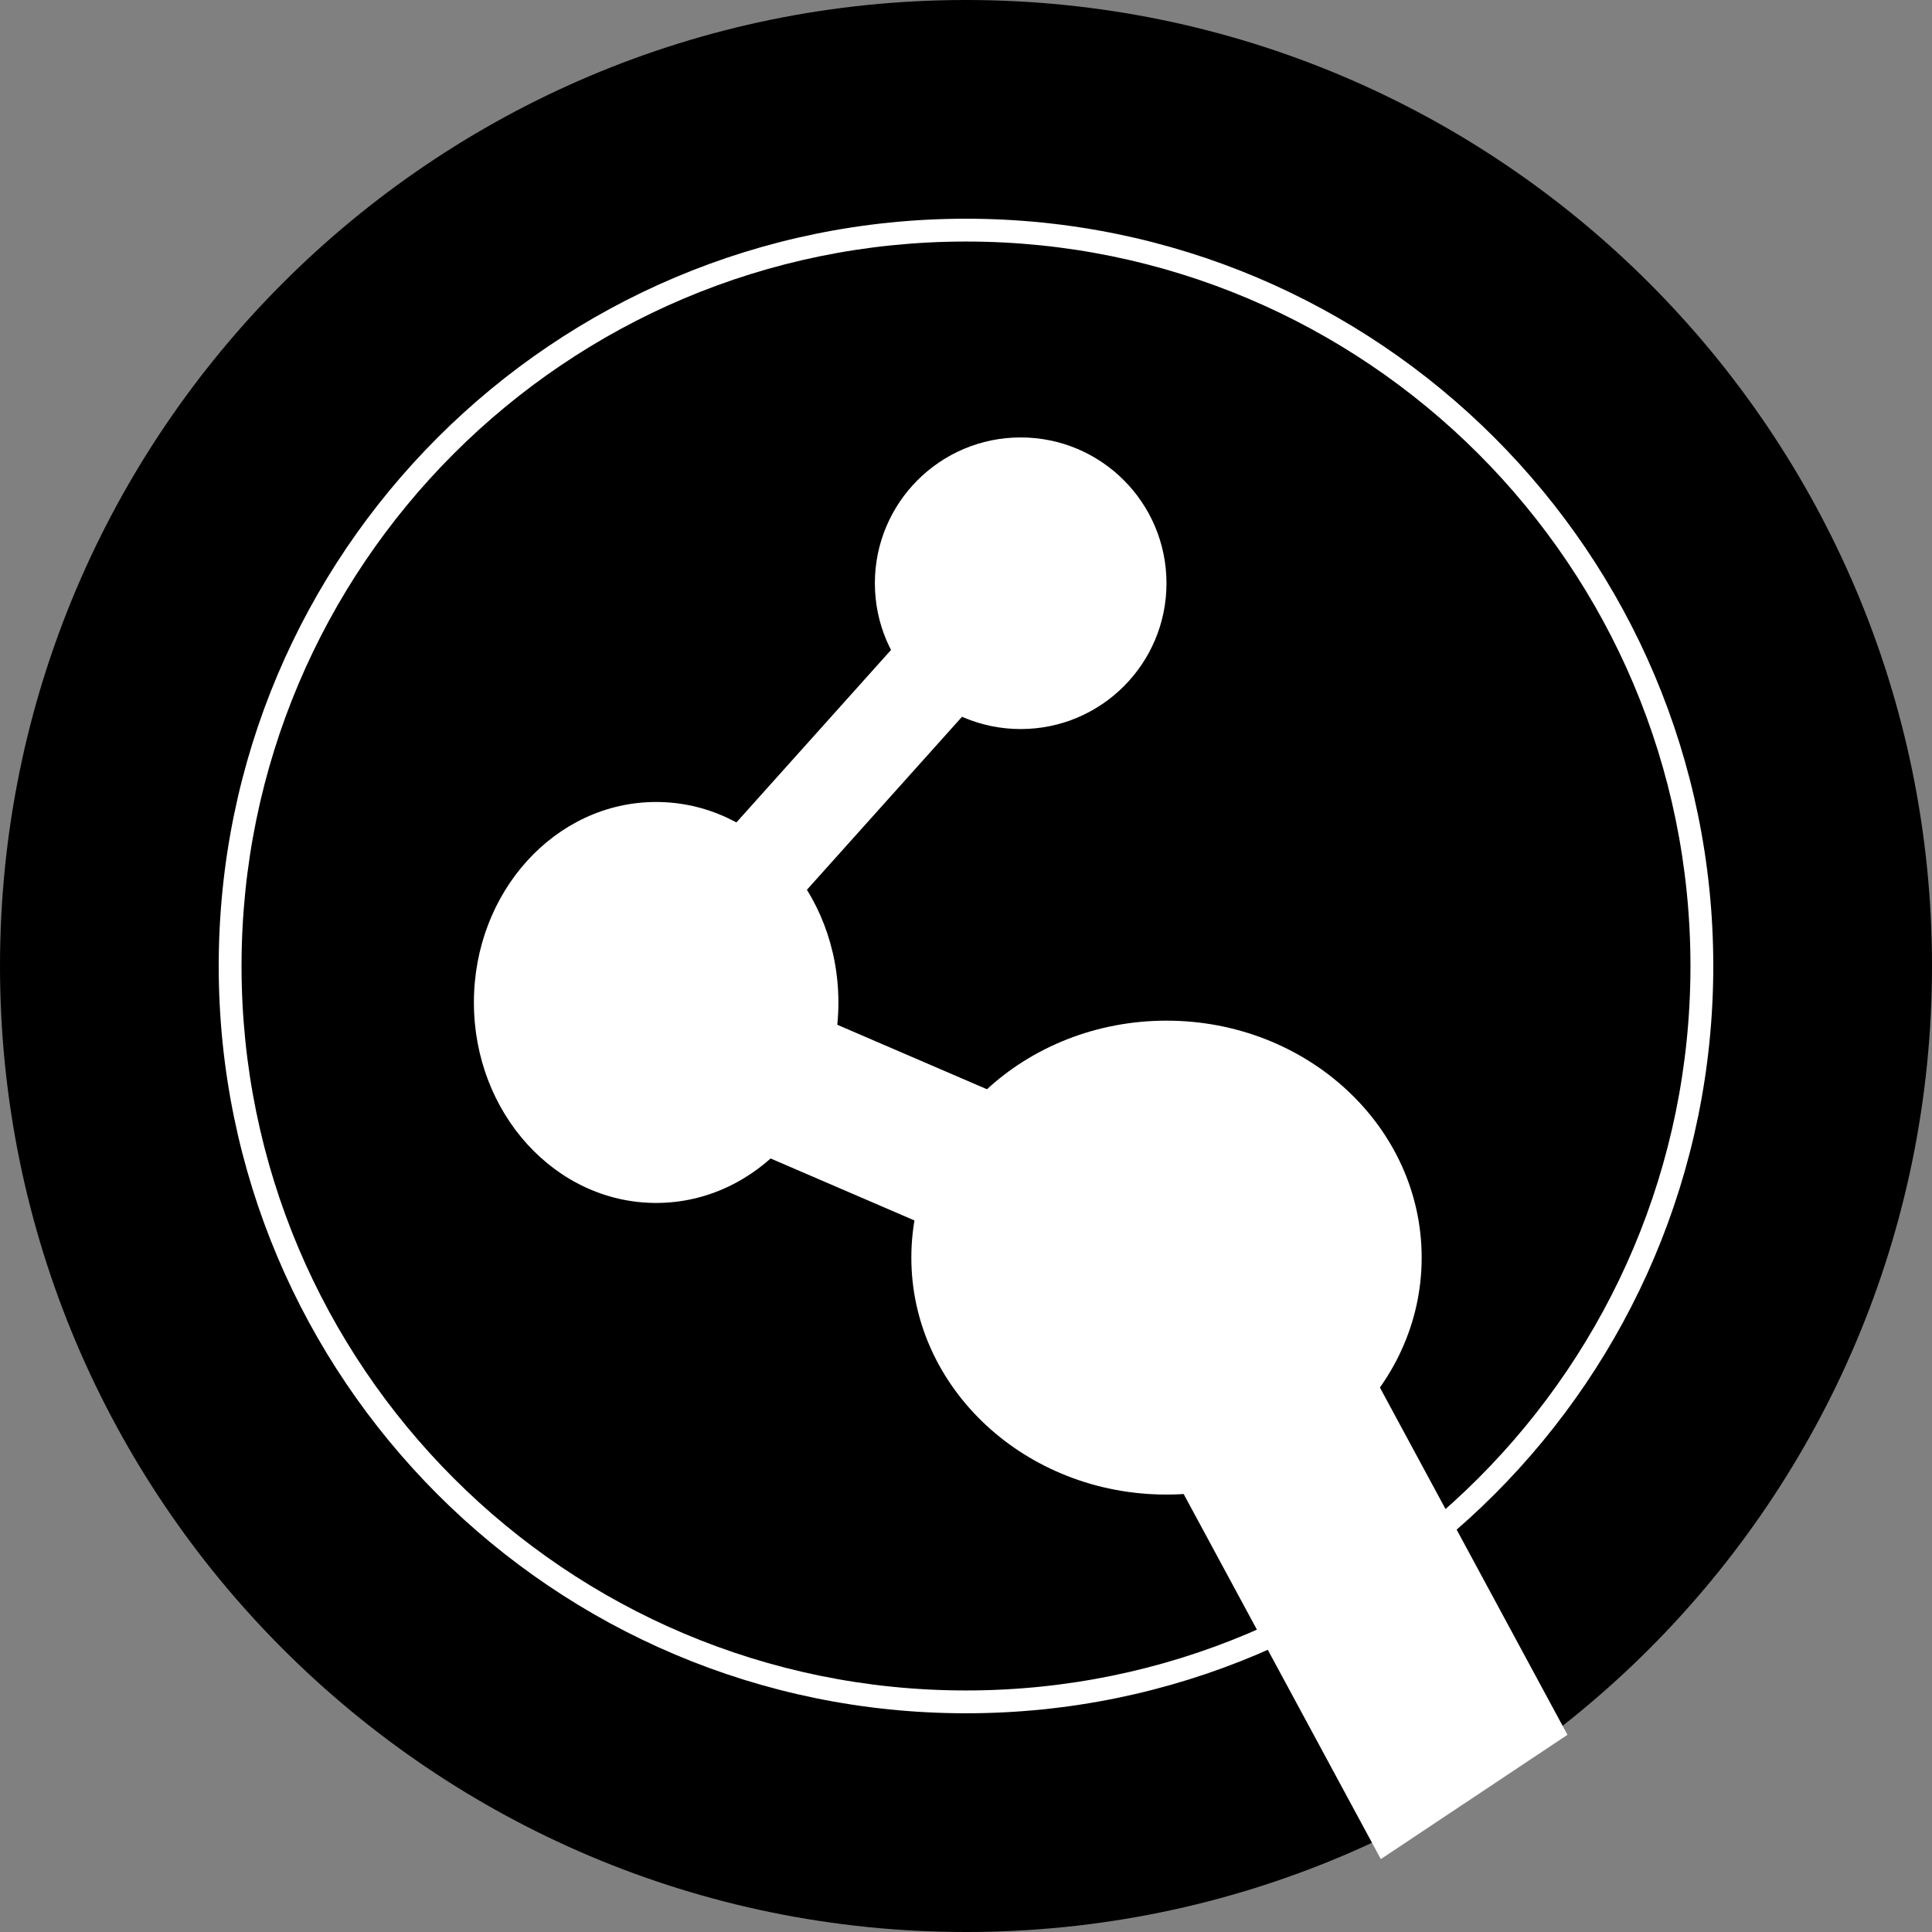
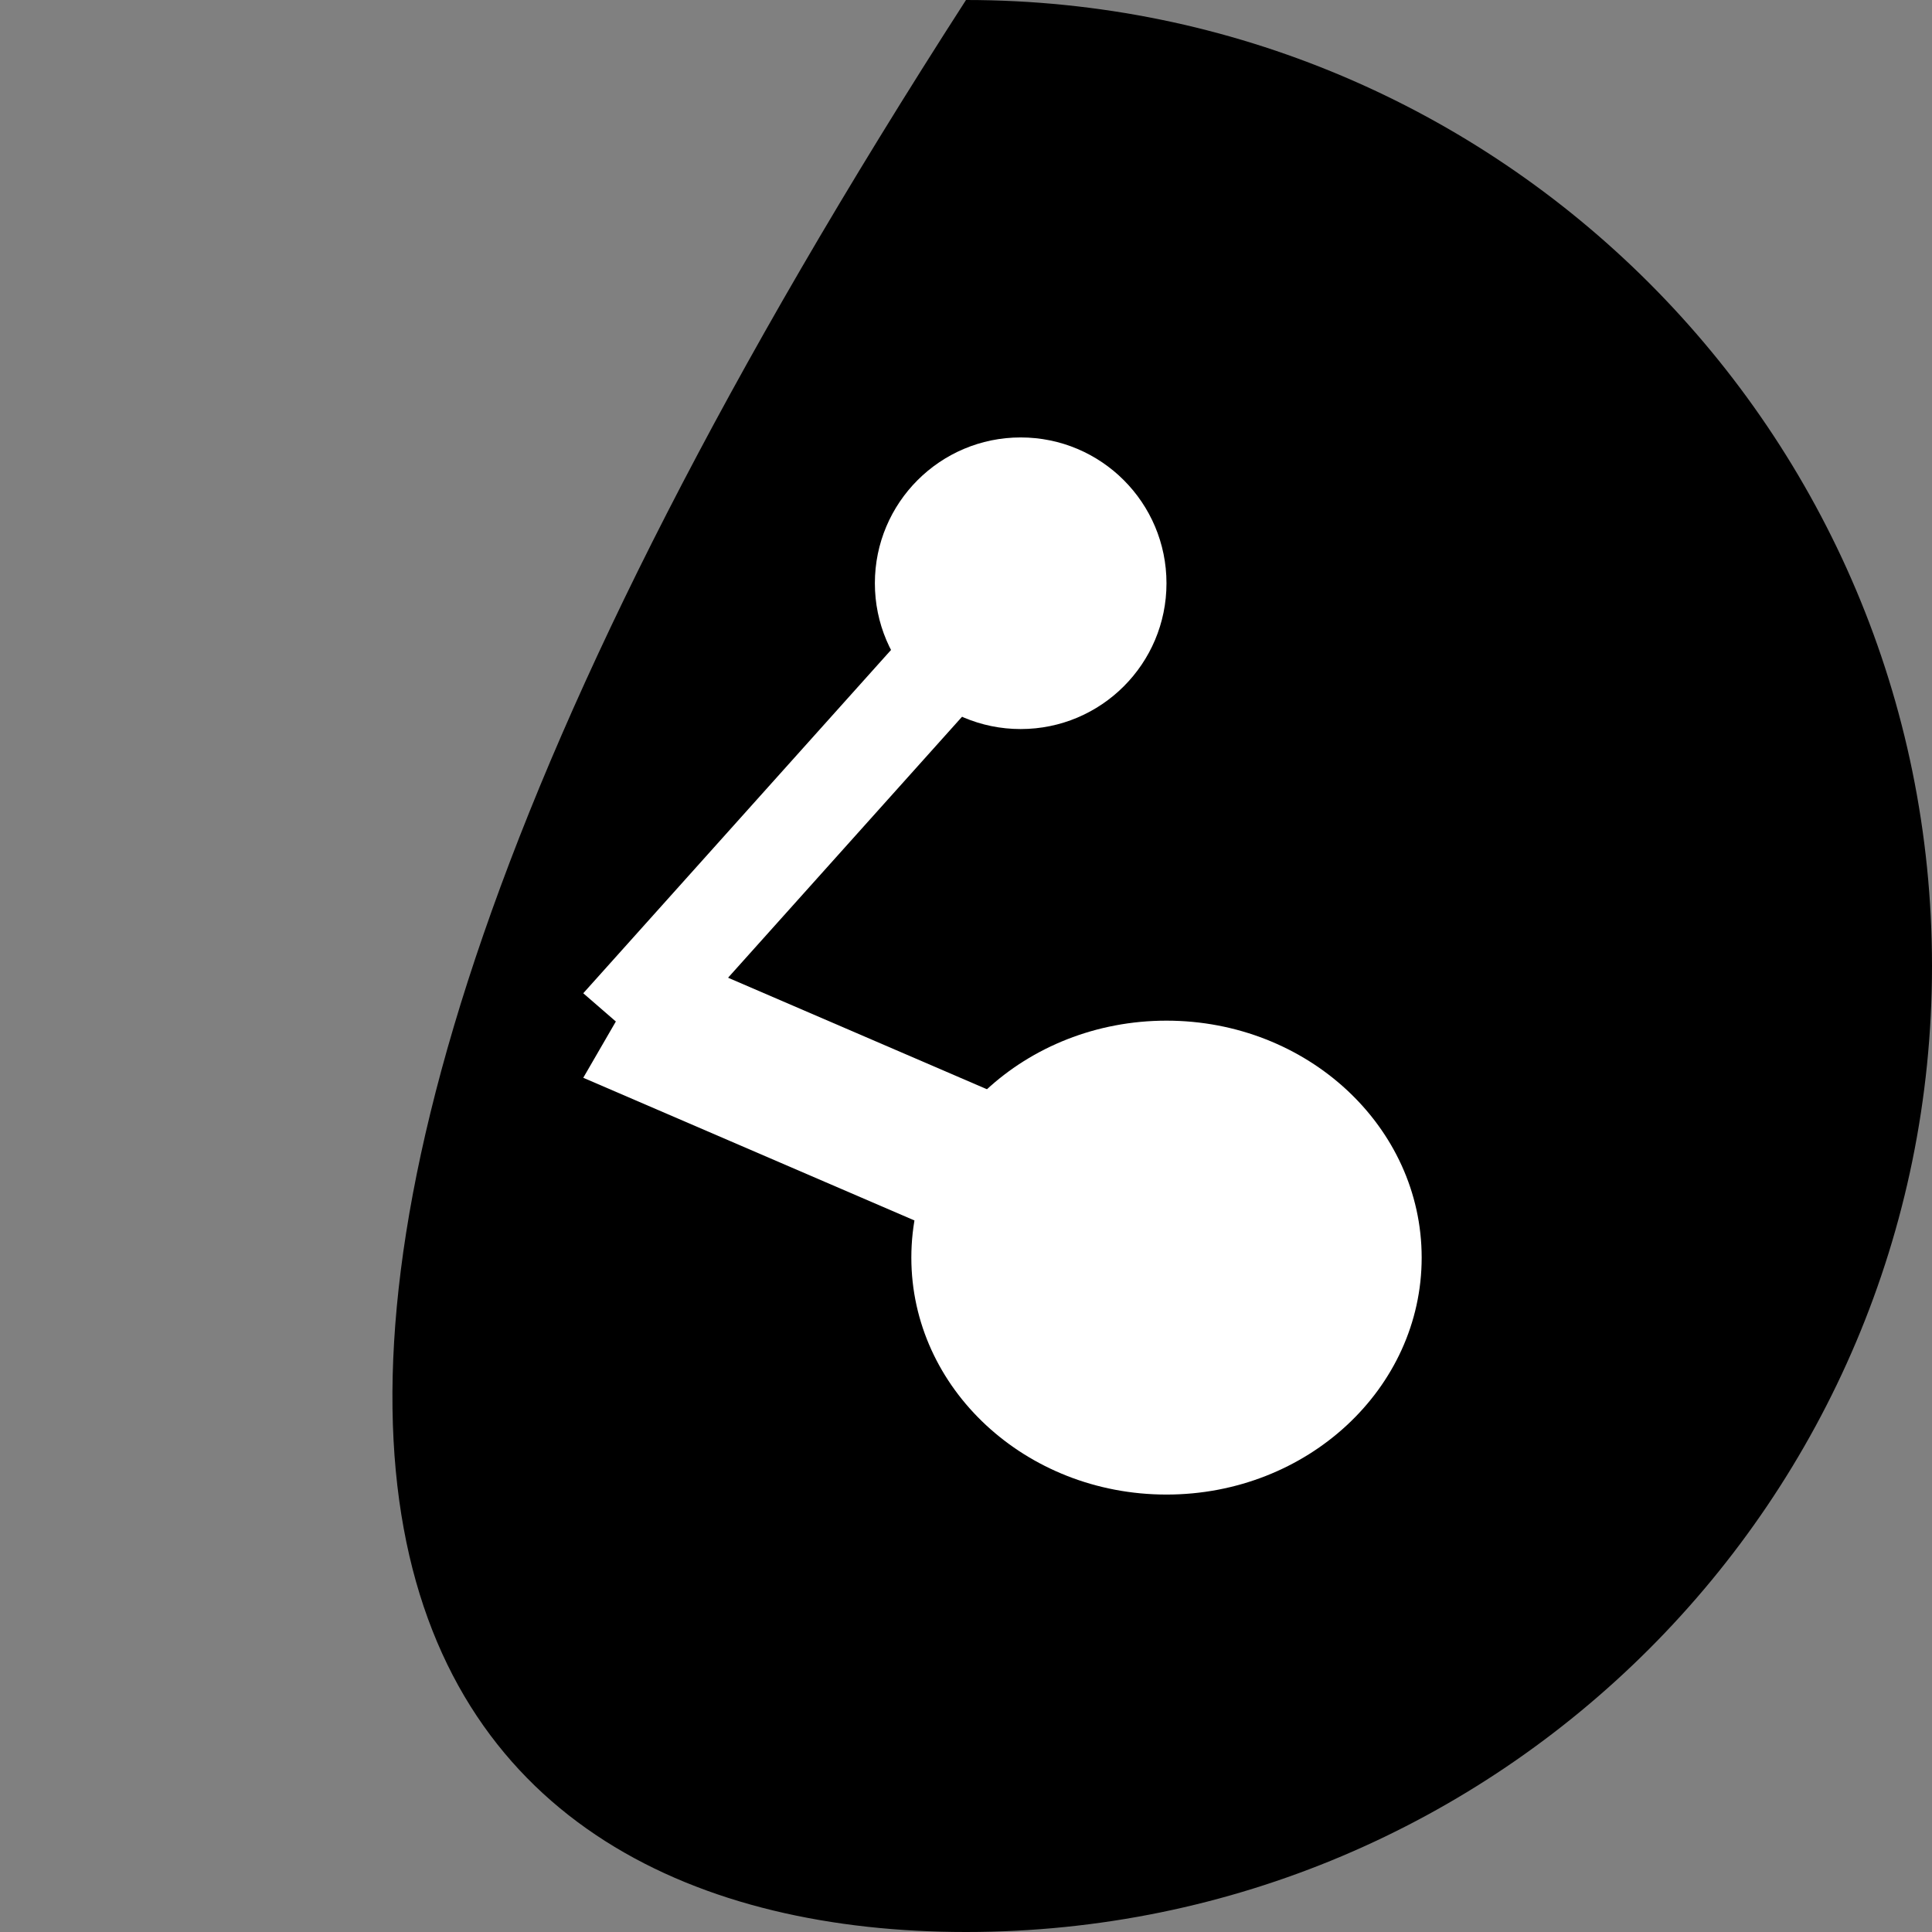
<svg xmlns="http://www.w3.org/2000/svg" width="48" height="48" viewBox="0 0 48 48" fill="none">
  <rect x="0" y="0" width="48" height="48" fill="#808080" stroke="none" />
-   <path d="M24 48C37.255 48 48 37.255 48 24C48 10.745 37.255 0 24 0C10.745 0 0 10.745 0 24C0 37.255 10.745 48 24 48Z" fill="black" />
-   <path fill-rule="evenodd" clip-rule="evenodd" d="M24 6.001C14.059 6.001 6.001 14.06 6.001 24C6.001 33.941 14.059 41.999 24 41.999C33.941 41.999 41.999 33.941 41.999 24C41.999 14.06 33.941 6.001 24 6.001ZM5.434 24C5.434 13.746 13.746 5.434 24 5.434C34.254 5.434 42.566 13.746 42.566 24C42.566 34.254 34.254 42.566 24 42.566C13.746 42.566 5.434 34.254 5.434 24Z" fill="white" />
+   <path d="M24 48C37.255 48 48 37.255 48 24C48 10.745 37.255 0 24 0C0 37.255 10.745 48 24 48Z" fill="black" />
  <path d="M25.358 18.113C27.359 18.113 28.981 16.491 28.981 14.491C28.981 12.49 27.359 10.868 25.358 10.868C23.358 10.868 21.736 12.49 21.736 14.491C21.736 16.491 23.358 18.113 25.358 18.113Z" fill="white" />
-   <path d="M16.302 29.887C18.803 29.887 20.83 27.657 20.83 24.906C20.83 22.155 18.803 19.925 16.302 19.925C13.801 19.925 11.774 22.155 11.774 24.906C11.774 27.657 13.801 29.887 16.302 29.887Z" fill="white" />
  <path d="M28.981 37.132C32.482 37.132 35.321 34.496 35.321 31.245C35.321 27.994 32.482 25.358 28.981 25.358C25.48 25.358 22.642 27.994 22.642 31.245C22.642 34.496 25.48 37.132 28.981 37.132Z" fill="white" />
  <path fill-rule="evenodd" clip-rule="evenodd" d="M14.491 24.677L24.435 13.585L26.264 15.172L16.32 26.264L14.491 24.677Z" fill="white" />
  <path fill-rule="evenodd" clip-rule="evenodd" d="M16.361 23.547L29.887 29.374L28.017 32.604L14.491 26.777L16.361 23.547Z" fill="white" />
-   <path fill-rule="evenodd" clip-rule="evenodd" d="M34.306 46.189L27.17 32.975L31.807 29.887L38.943 43.101L34.306 46.189Z" fill="white" />
</svg>